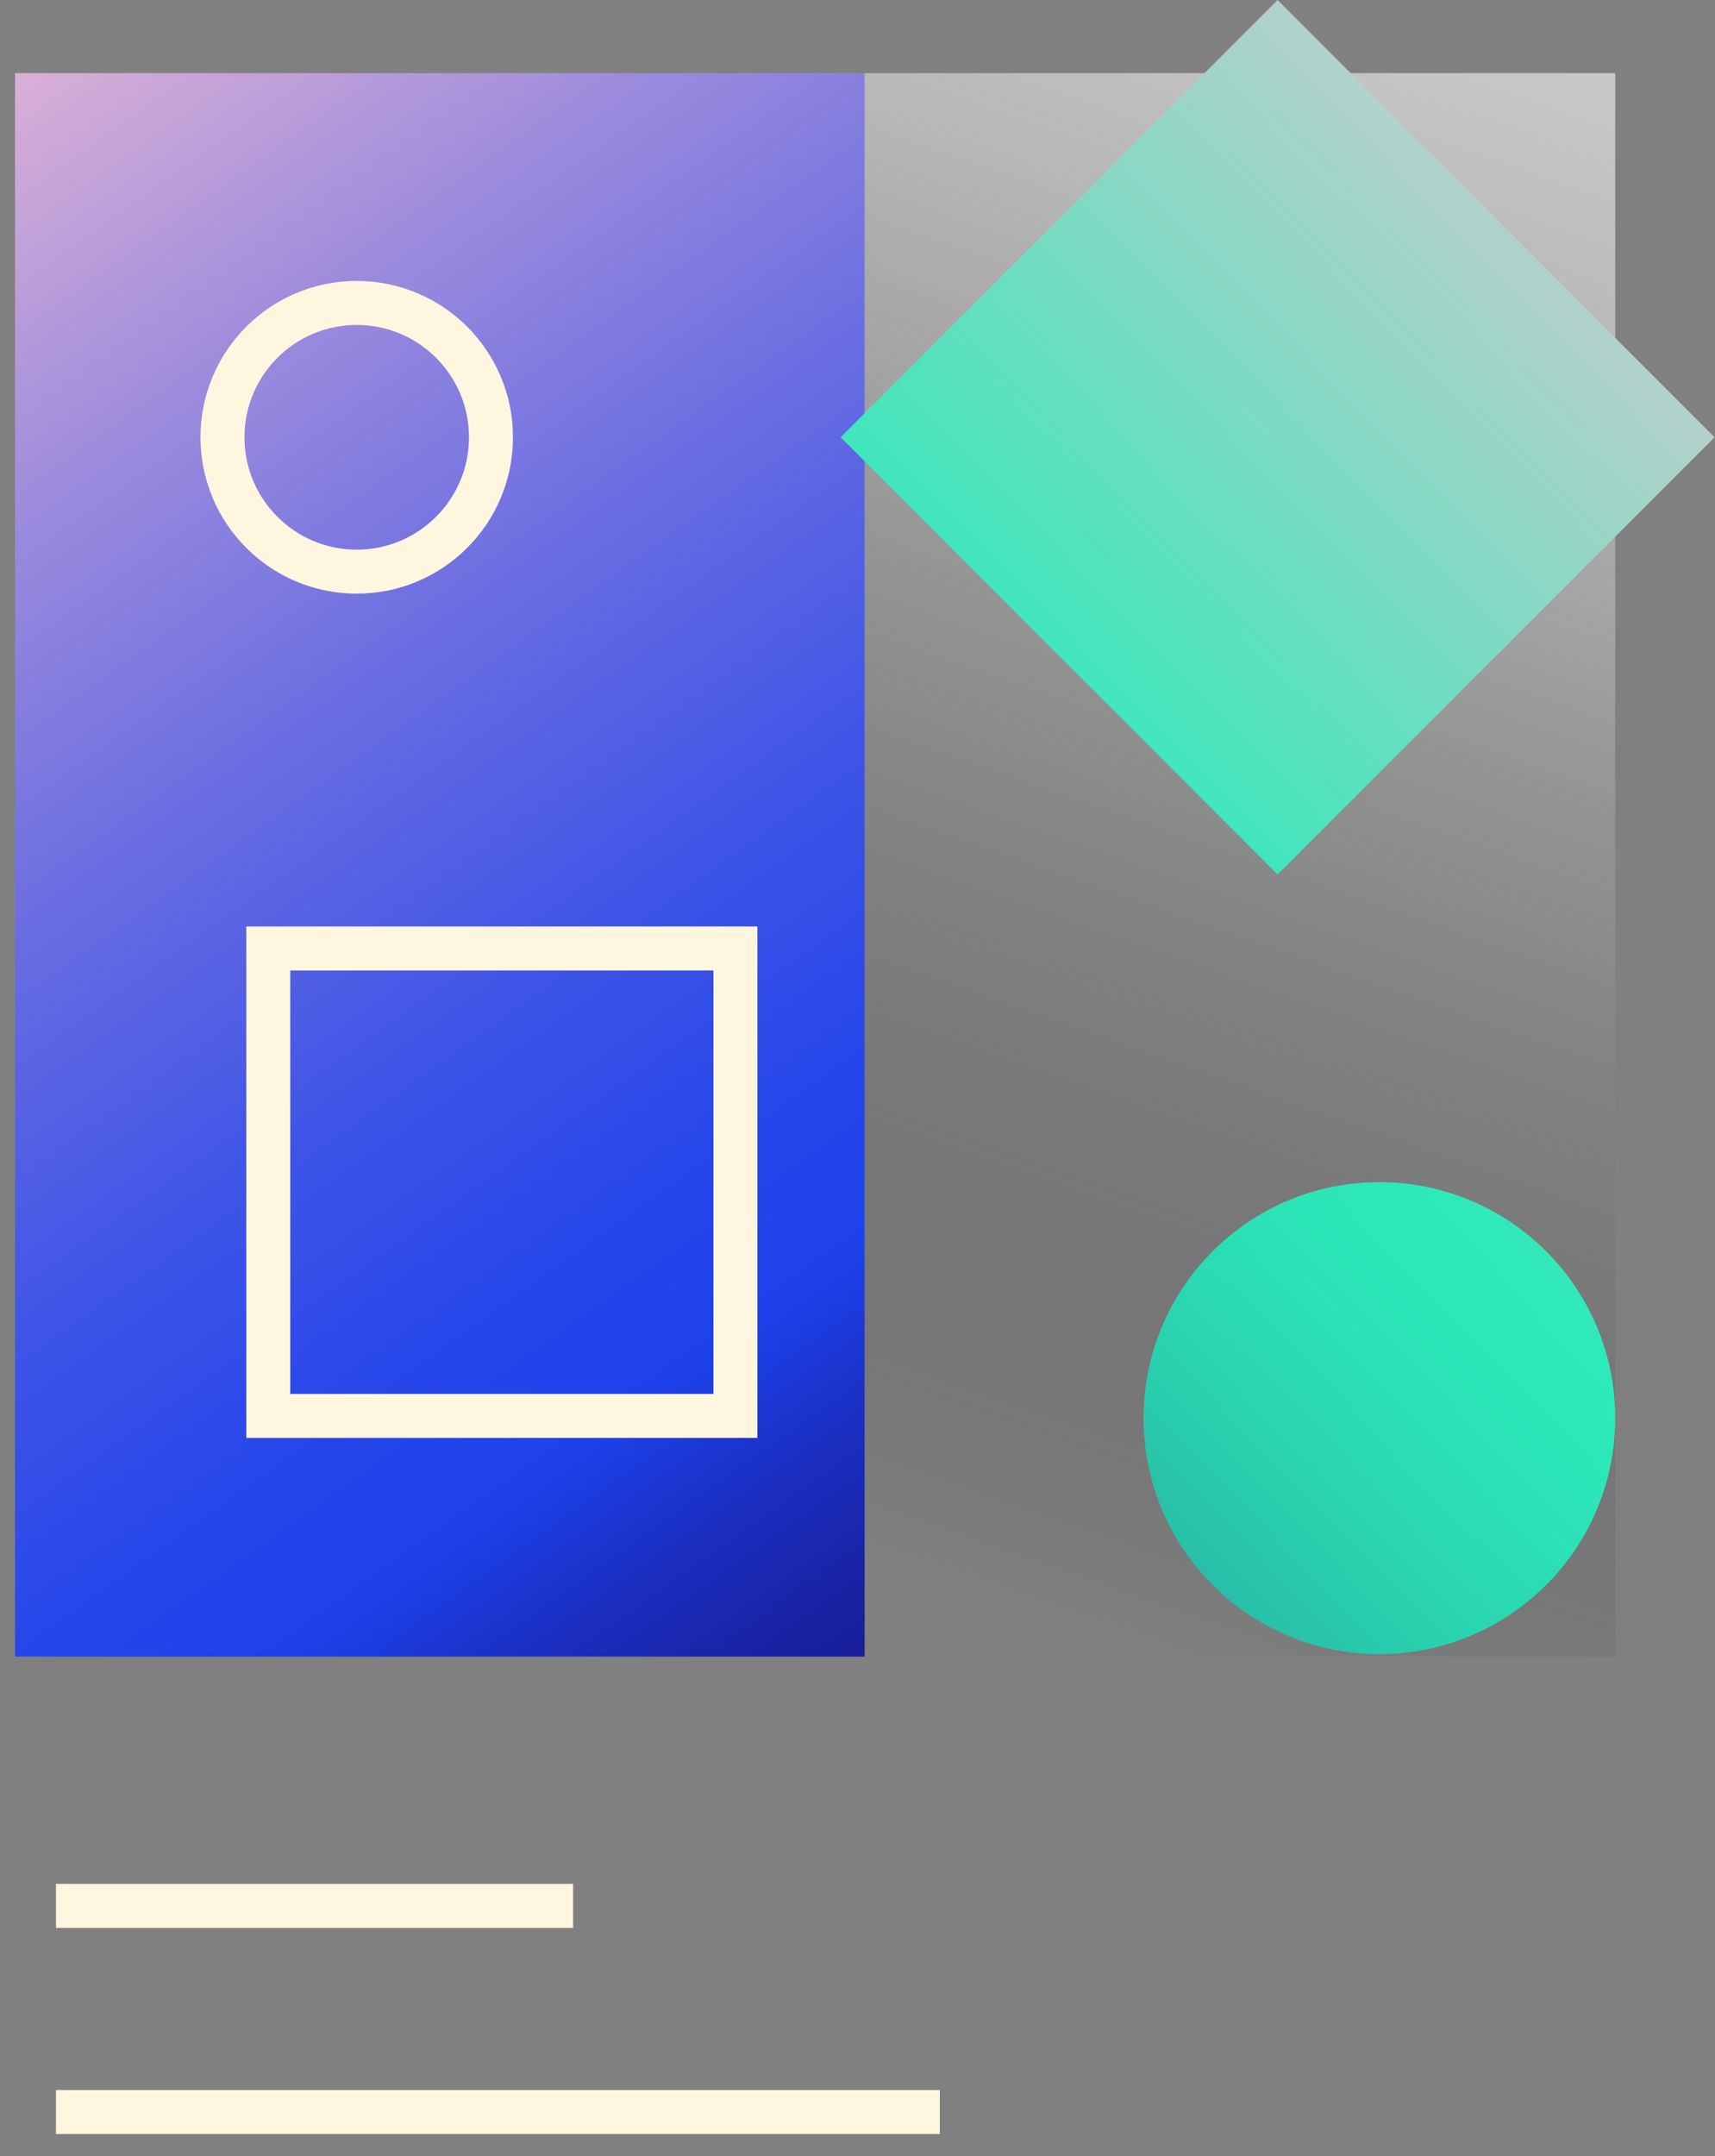
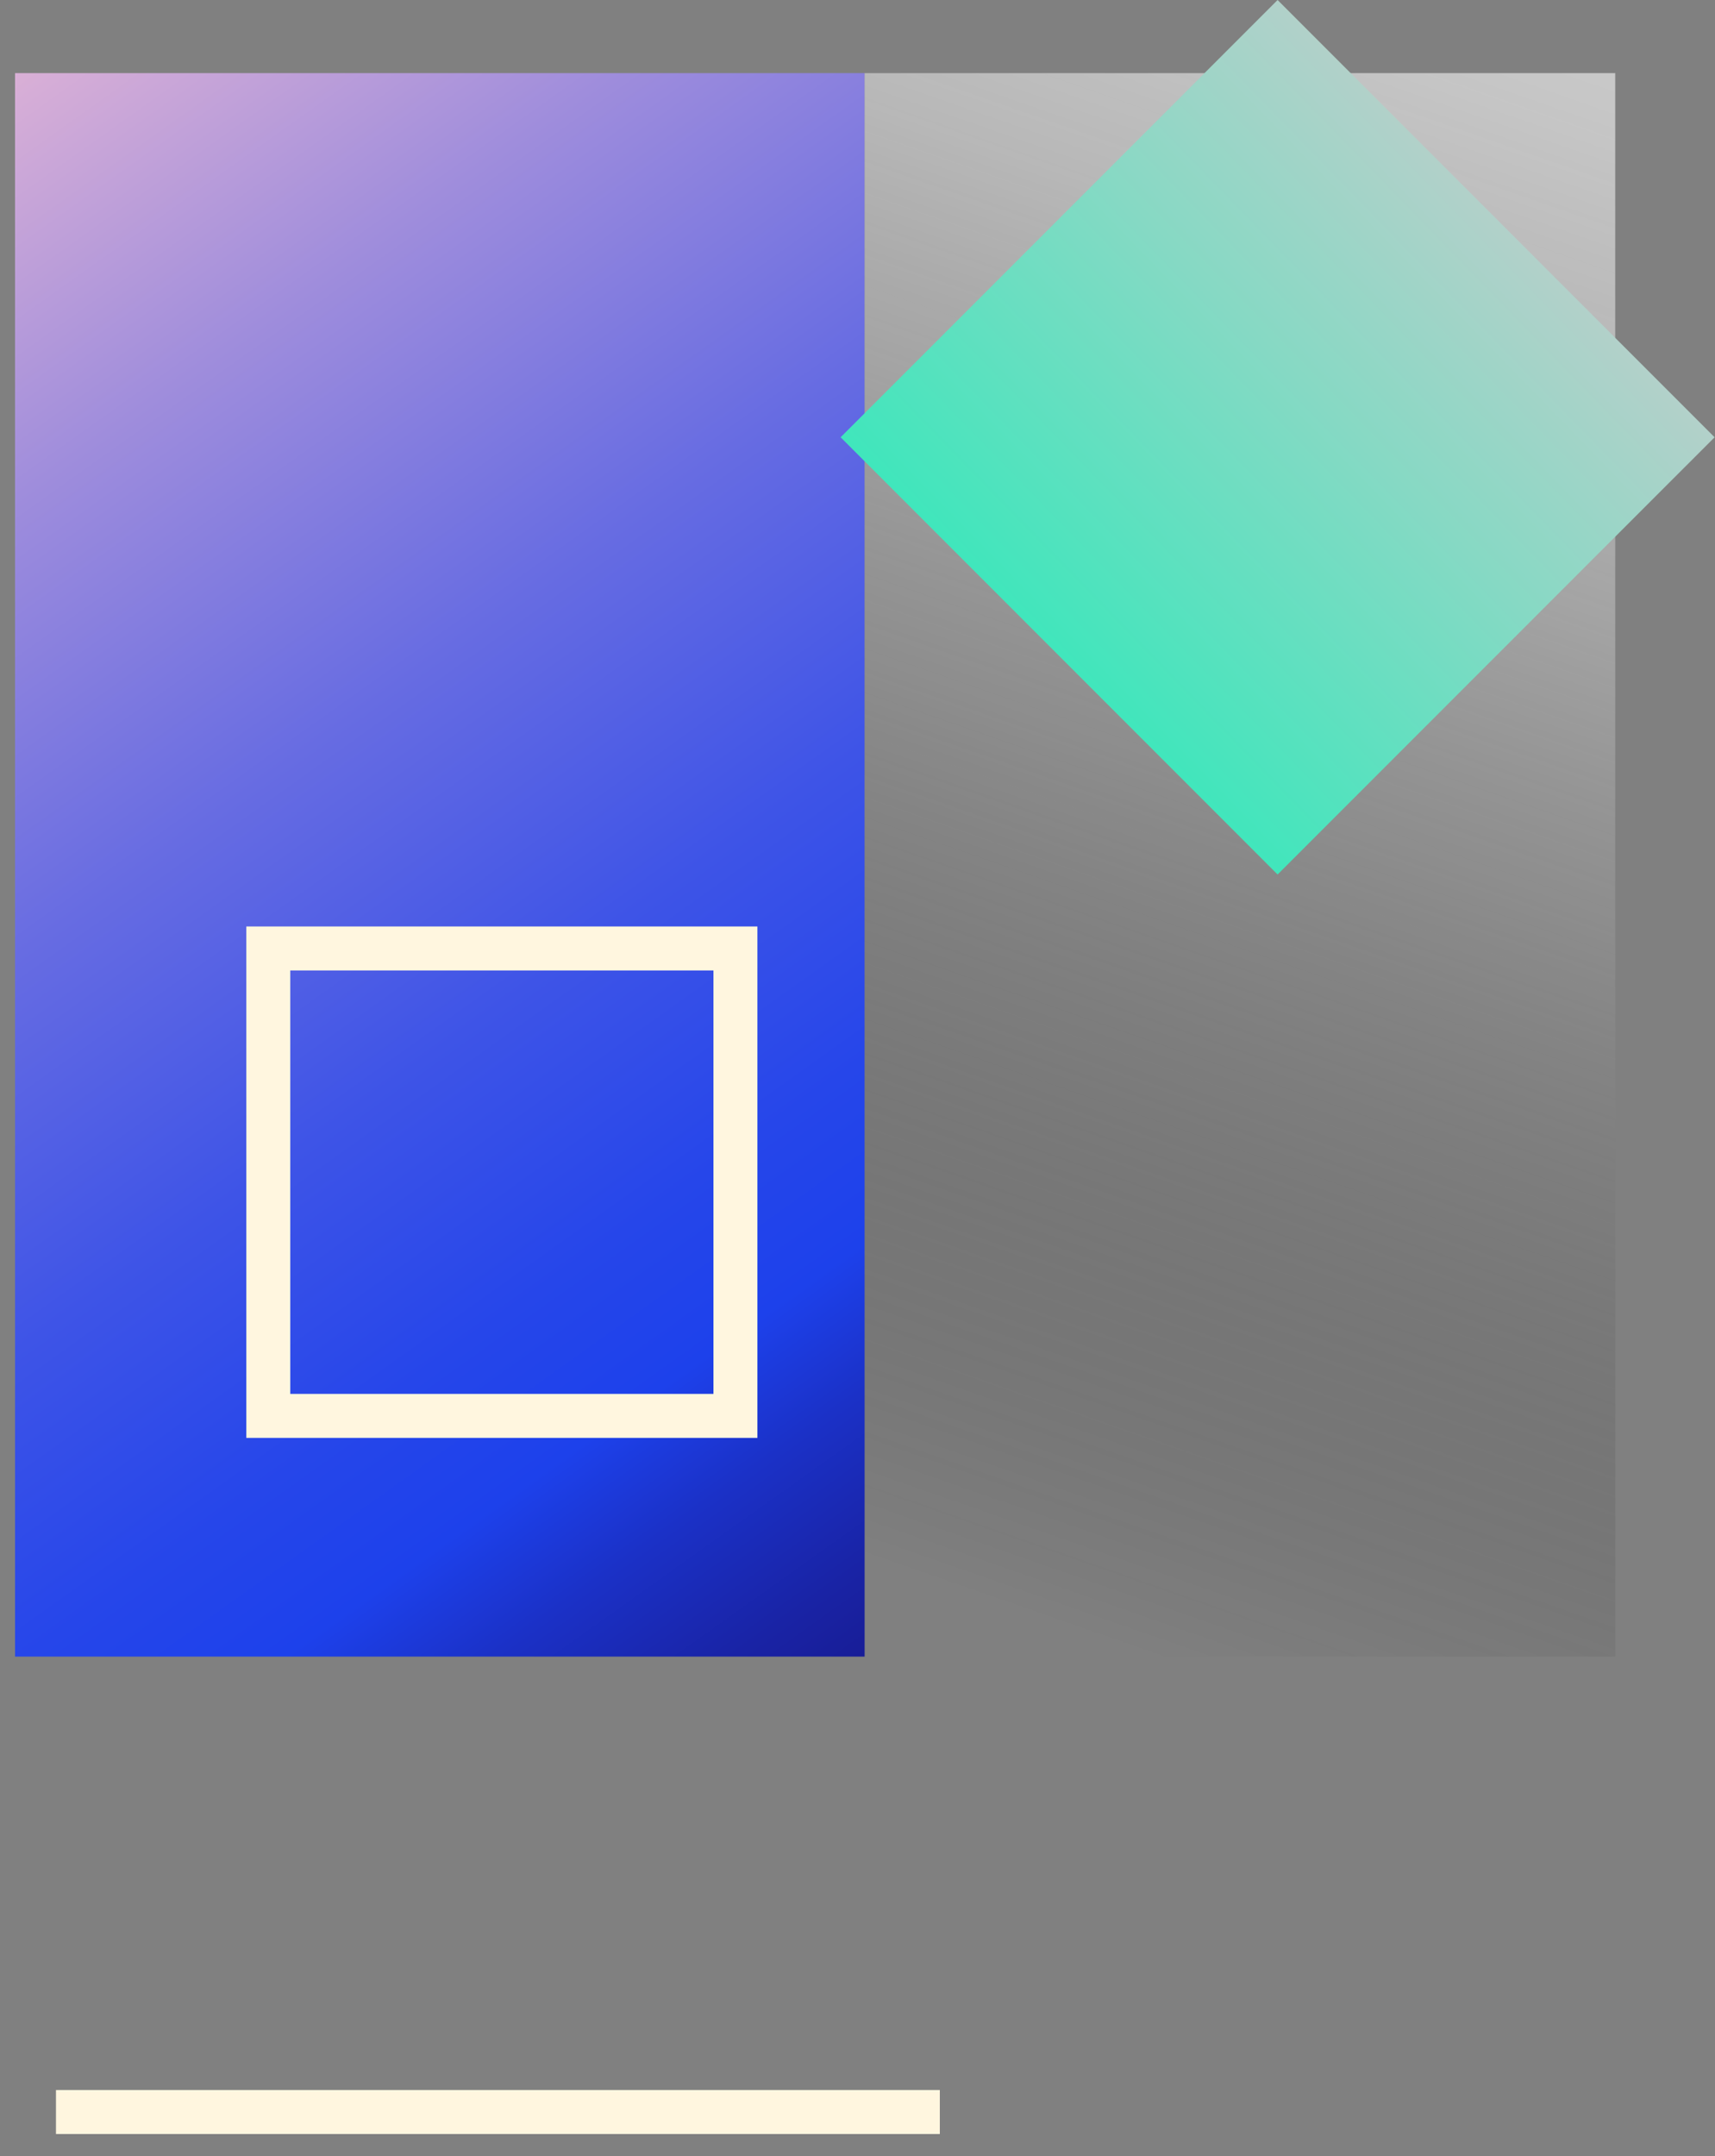
<svg xmlns="http://www.w3.org/2000/svg" width="39" height="49" viewBox="0 0 39 49" fill="none">
  <rect x="0" y="0" width="39" height="49" fill="#808080" stroke="none" />
-   <path d="M1.273 43.316H13.033" stroke="#FFF6DF" stroke-miterlimit="10" />
  <path d="M1.273 48H21.372" stroke="#FFF6DF" stroke-miterlimit="10" />
  <path d="M19.662 1.662H0.342V37.65H19.662V1.662Z" fill="url(#paint0_linear_3_5649)" />
  <path opacity="0.6" d="M36.731 1.662H19.662V37.65H36.731V1.662Z" fill="url(#paint1_linear_3_5649)" />
  <path d="M29.053 -2.20004e-05L19.116 9.938L29.053 19.875L38.991 9.938L29.053 -2.20004e-05Z" fill="url(#paint2_linear_3_5649)" />
  <path d="M16.724 21.556H6.101V32.179H16.724V21.556Z" stroke="#FFF6DF" stroke-miterlimit="10" />
-   <path d="M31.368 37.593C34.33 37.593 36.731 35.192 36.731 32.23C36.731 29.268 34.33 26.867 31.368 26.867C28.406 26.867 26.005 29.268 26.005 32.23C26.005 35.192 28.406 37.593 31.368 37.593Z" fill="url(#paint3_linear_3_5649)" />
-   <path d="M8.112 12.992C9.798 12.992 11.165 11.624 11.165 9.938C11.165 8.252 9.798 6.885 8.112 6.885C6.426 6.885 5.059 8.252 5.059 9.938C5.059 11.624 6.426 12.992 8.112 12.992Z" stroke="#FFF6DF" stroke-miterlimit="10" />
  <defs>
    <linearGradient id="paint0_linear_3_5649" x1="-16.61" y1="-17.708" x2="81.984" y2="120.719" gradientUnits="userSpaceOnUse">
      <stop offset="0.125" stop-color="#FCC4D3" />
      <stop offset="0.141" stop-color="#E6B7D5" />
      <stop offset="0.197" stop-color="#9F8DDC" />
      <stop offset="0.247" stop-color="#676CE2" />
      <stop offset="0.29" stop-color="#3E54E7" />
      <stop offset="0.324" stop-color="#2646EA" />
      <stop offset="0.344" stop-color="#1D41EB" />
      <stop offset="0.36" stop-color="#1B31C7" />
      <stop offset="0.379" stop-color="#1923A5" />
      <stop offset="0.399" stop-color="#171789" />
      <stop offset="0.421" stop-color="#160E74" />
      <stop offset="0.445" stop-color="#150764" />
      <stop offset="0.473" stop-color="#15045B" />
      <stop offset="0.514" stop-color="#150359" />
      <stop offset="0.667" stop-color="white" stop-opacity="0.5" />
    </linearGradient>
    <linearGradient id="paint1_linear_3_5649" x1="43.849" y1="-25.216" x2="14.451" y2="59.058" gradientUnits="userSpaceOnUse">
      <stop offset="0.281" stop-color="white" />
      <stop offset="0.322" stop-color="#F8F8F8" stop-opacity="0.976" />
      <stop offset="0.379" stop-color="#E7E7E7" stop-opacity="0.907" />
      <stop offset="0.444" stop-color="#CACACA" stop-opacity="0.793" />
      <stop offset="0.516" stop-color="#A2A2A2" stop-opacity="0.635" />
      <stop offset="0.593" stop-color="#6E6E6E" stop-opacity="0.433" />
      <stop offset="0.673" stop-color="#303030" stop-opacity="0.189" />
      <stop offset="0.73" stop-opacity="0" />
    </linearGradient>
    <linearGradient id="paint2_linear_3_5649" x1="59.165" y1="-19.358" x2="-51.499" y2="88.306" gradientUnits="userSpaceOnUse">
      <stop offset="0.15" stop-color="#FCC4D3" />
      <stop offset="0.17" stop-color="#EDC6D1" />
      <stop offset="0.21" stop-color="#C5CDCC" />
      <stop offset="0.264" stop-color="#86D9C4" />
      <stop offset="0.331" stop-color="#2FE9BA" />
      <stop offset="0.333" stop-color="#2DEABA" />
      <stop offset="0.352" stop-color="#2CE4B7" />
      <stop offset="0.376" stop-color="#2AD3B0" />
      <stop offset="0.404" stop-color="#27B8A5" />
      <stop offset="0.434" stop-color="#239295" />
      <stop offset="0.466" stop-color="#1E6281" />
      <stop offset="0.499" stop-color="#182868" />
      <stop offset="0.518" stop-color="#150359" />
    </linearGradient>
    <linearGradient id="paint3_linear_3_5649" x1="71.432" y1="-6.749" x2="-39.231" y2="100.916" gradientUnits="userSpaceOnUse">
      <stop offset="0.15" stop-color="#FCC4D3" />
      <stop offset="0.17" stop-color="#EDC6D1" />
      <stop offset="0.21" stop-color="#C5CDCC" />
      <stop offset="0.264" stop-color="#86D9C4" />
      <stop offset="0.331" stop-color="#2FE9BA" />
      <stop offset="0.333" stop-color="#2DEABA" />
      <stop offset="0.352" stop-color="#2CE4B7" />
      <stop offset="0.376" stop-color="#2AD3B0" />
      <stop offset="0.404" stop-color="#27B8A5" />
      <stop offset="0.434" stop-color="#239295" />
      <stop offset="0.466" stop-color="#1E6281" />
      <stop offset="0.499" stop-color="#182868" />
      <stop offset="0.518" stop-color="#150359" />
    </linearGradient>
  </defs>
</svg>